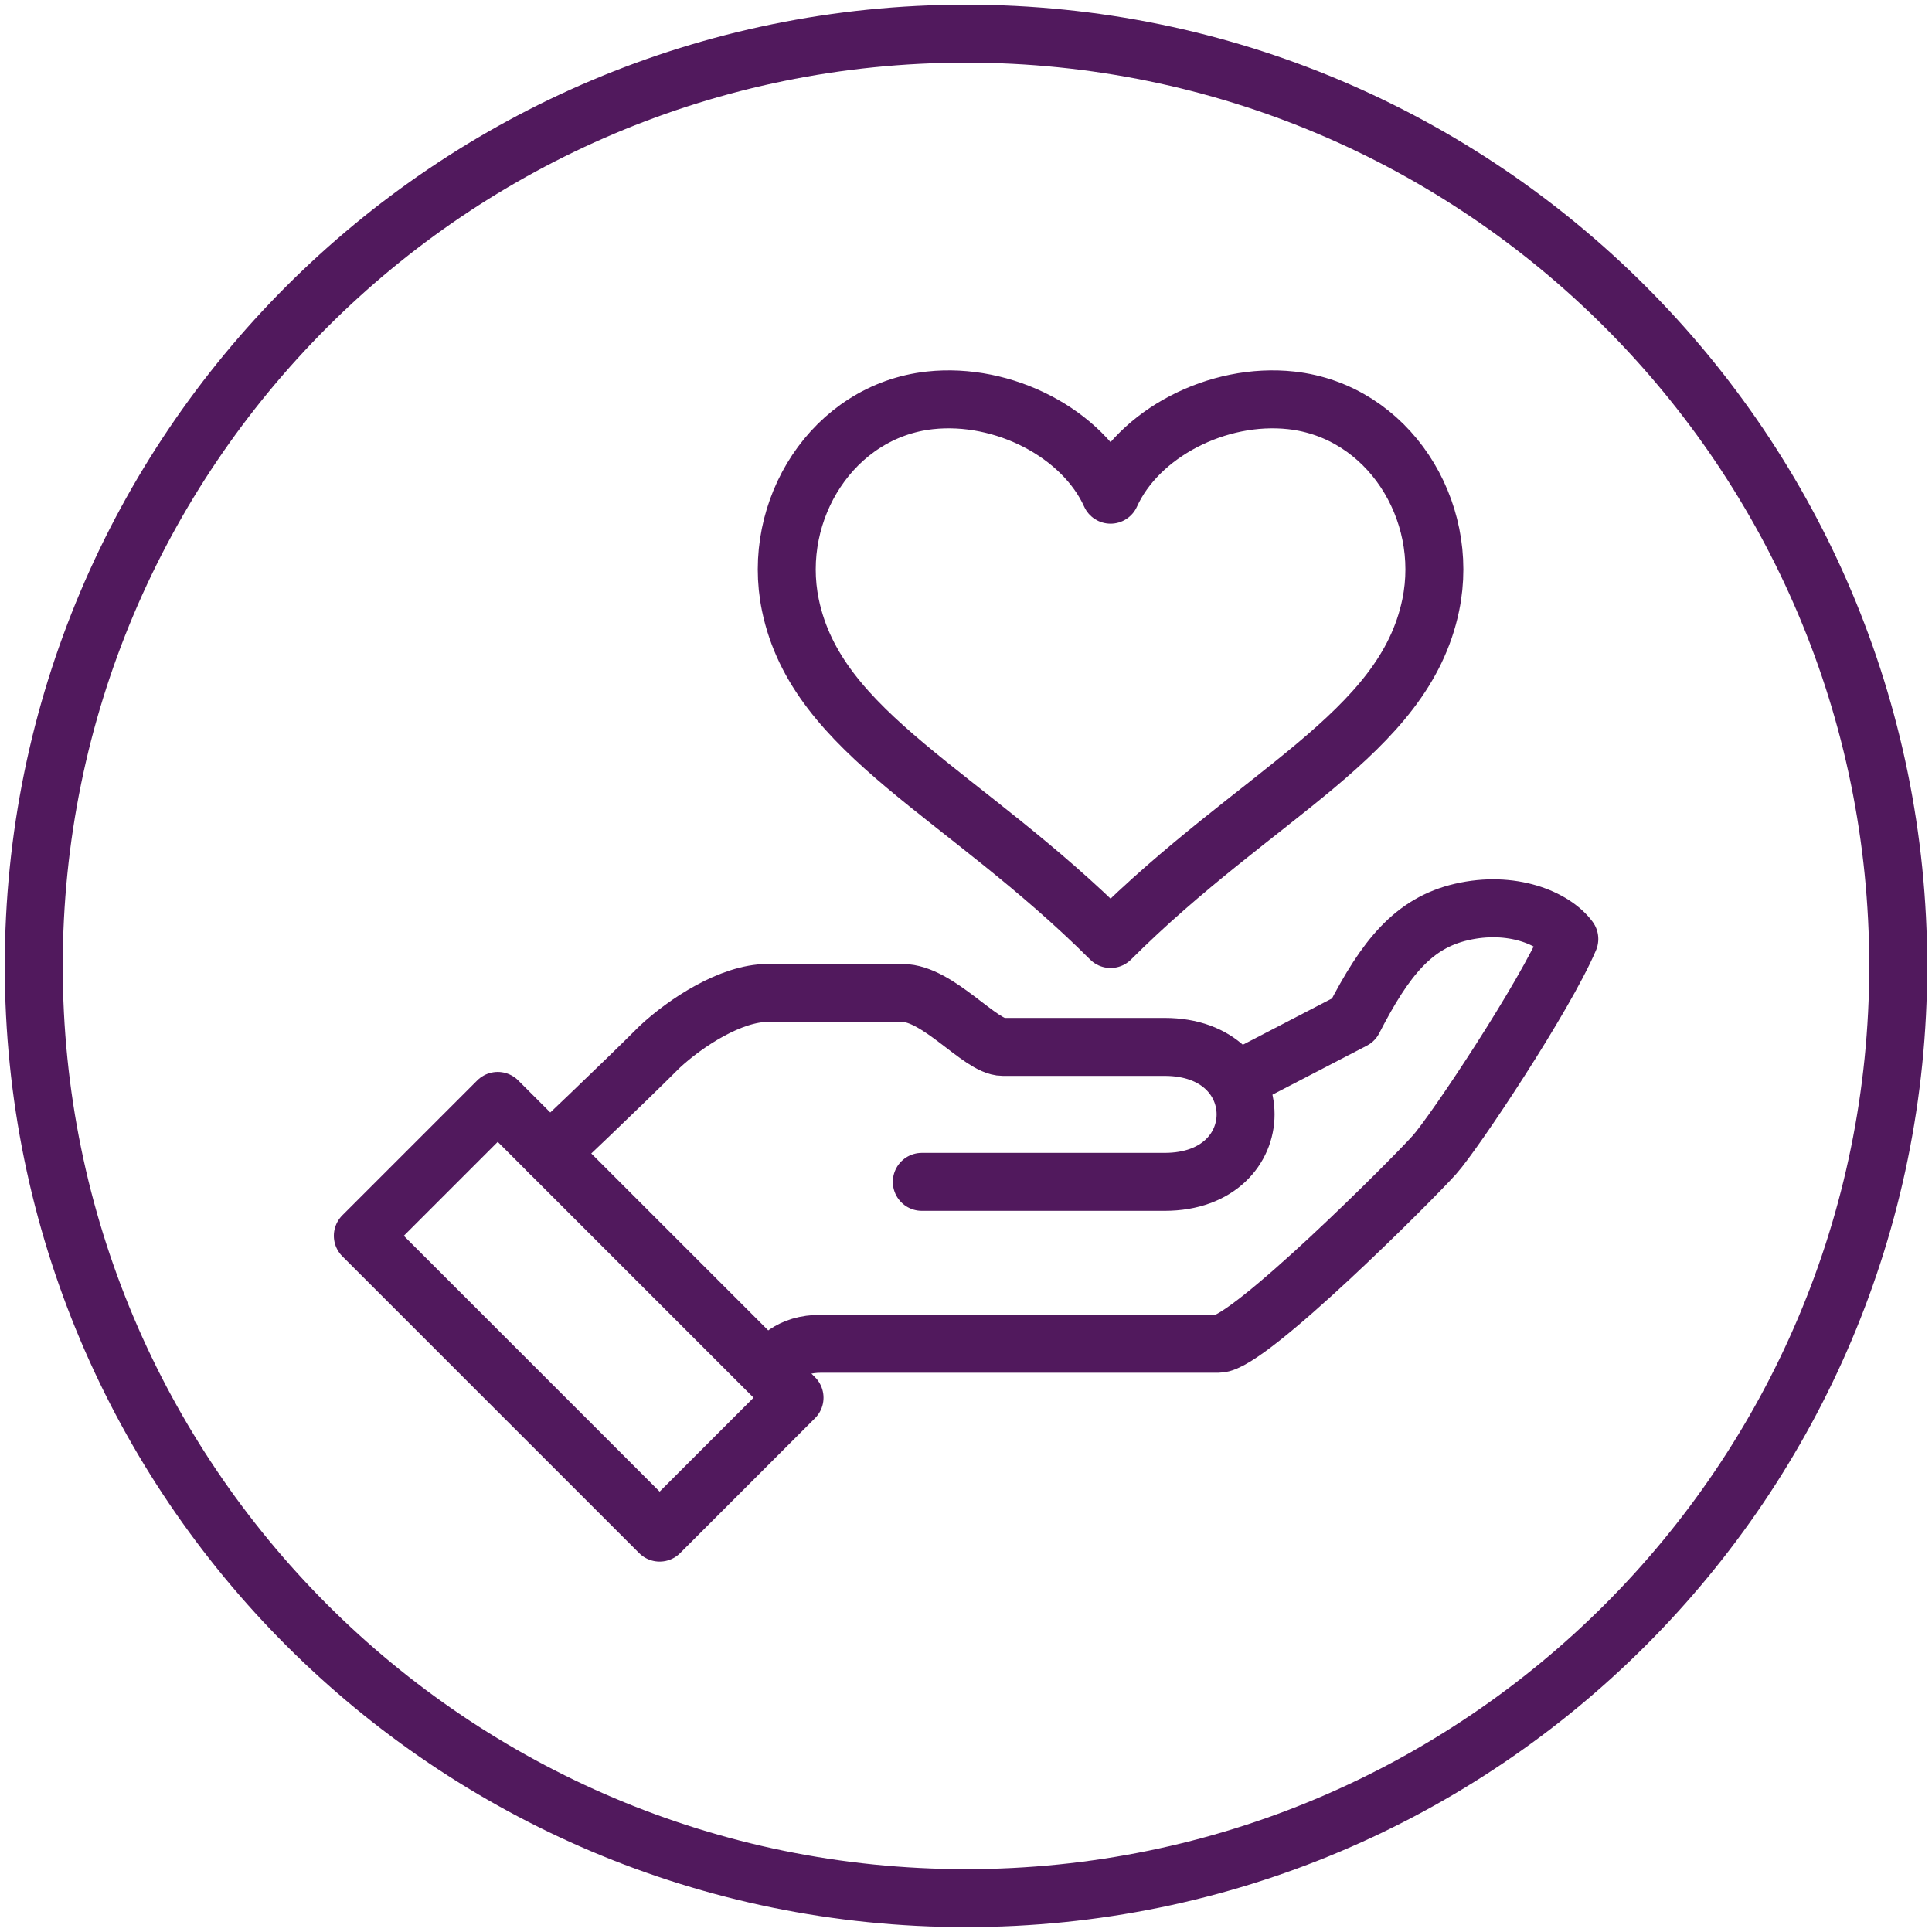
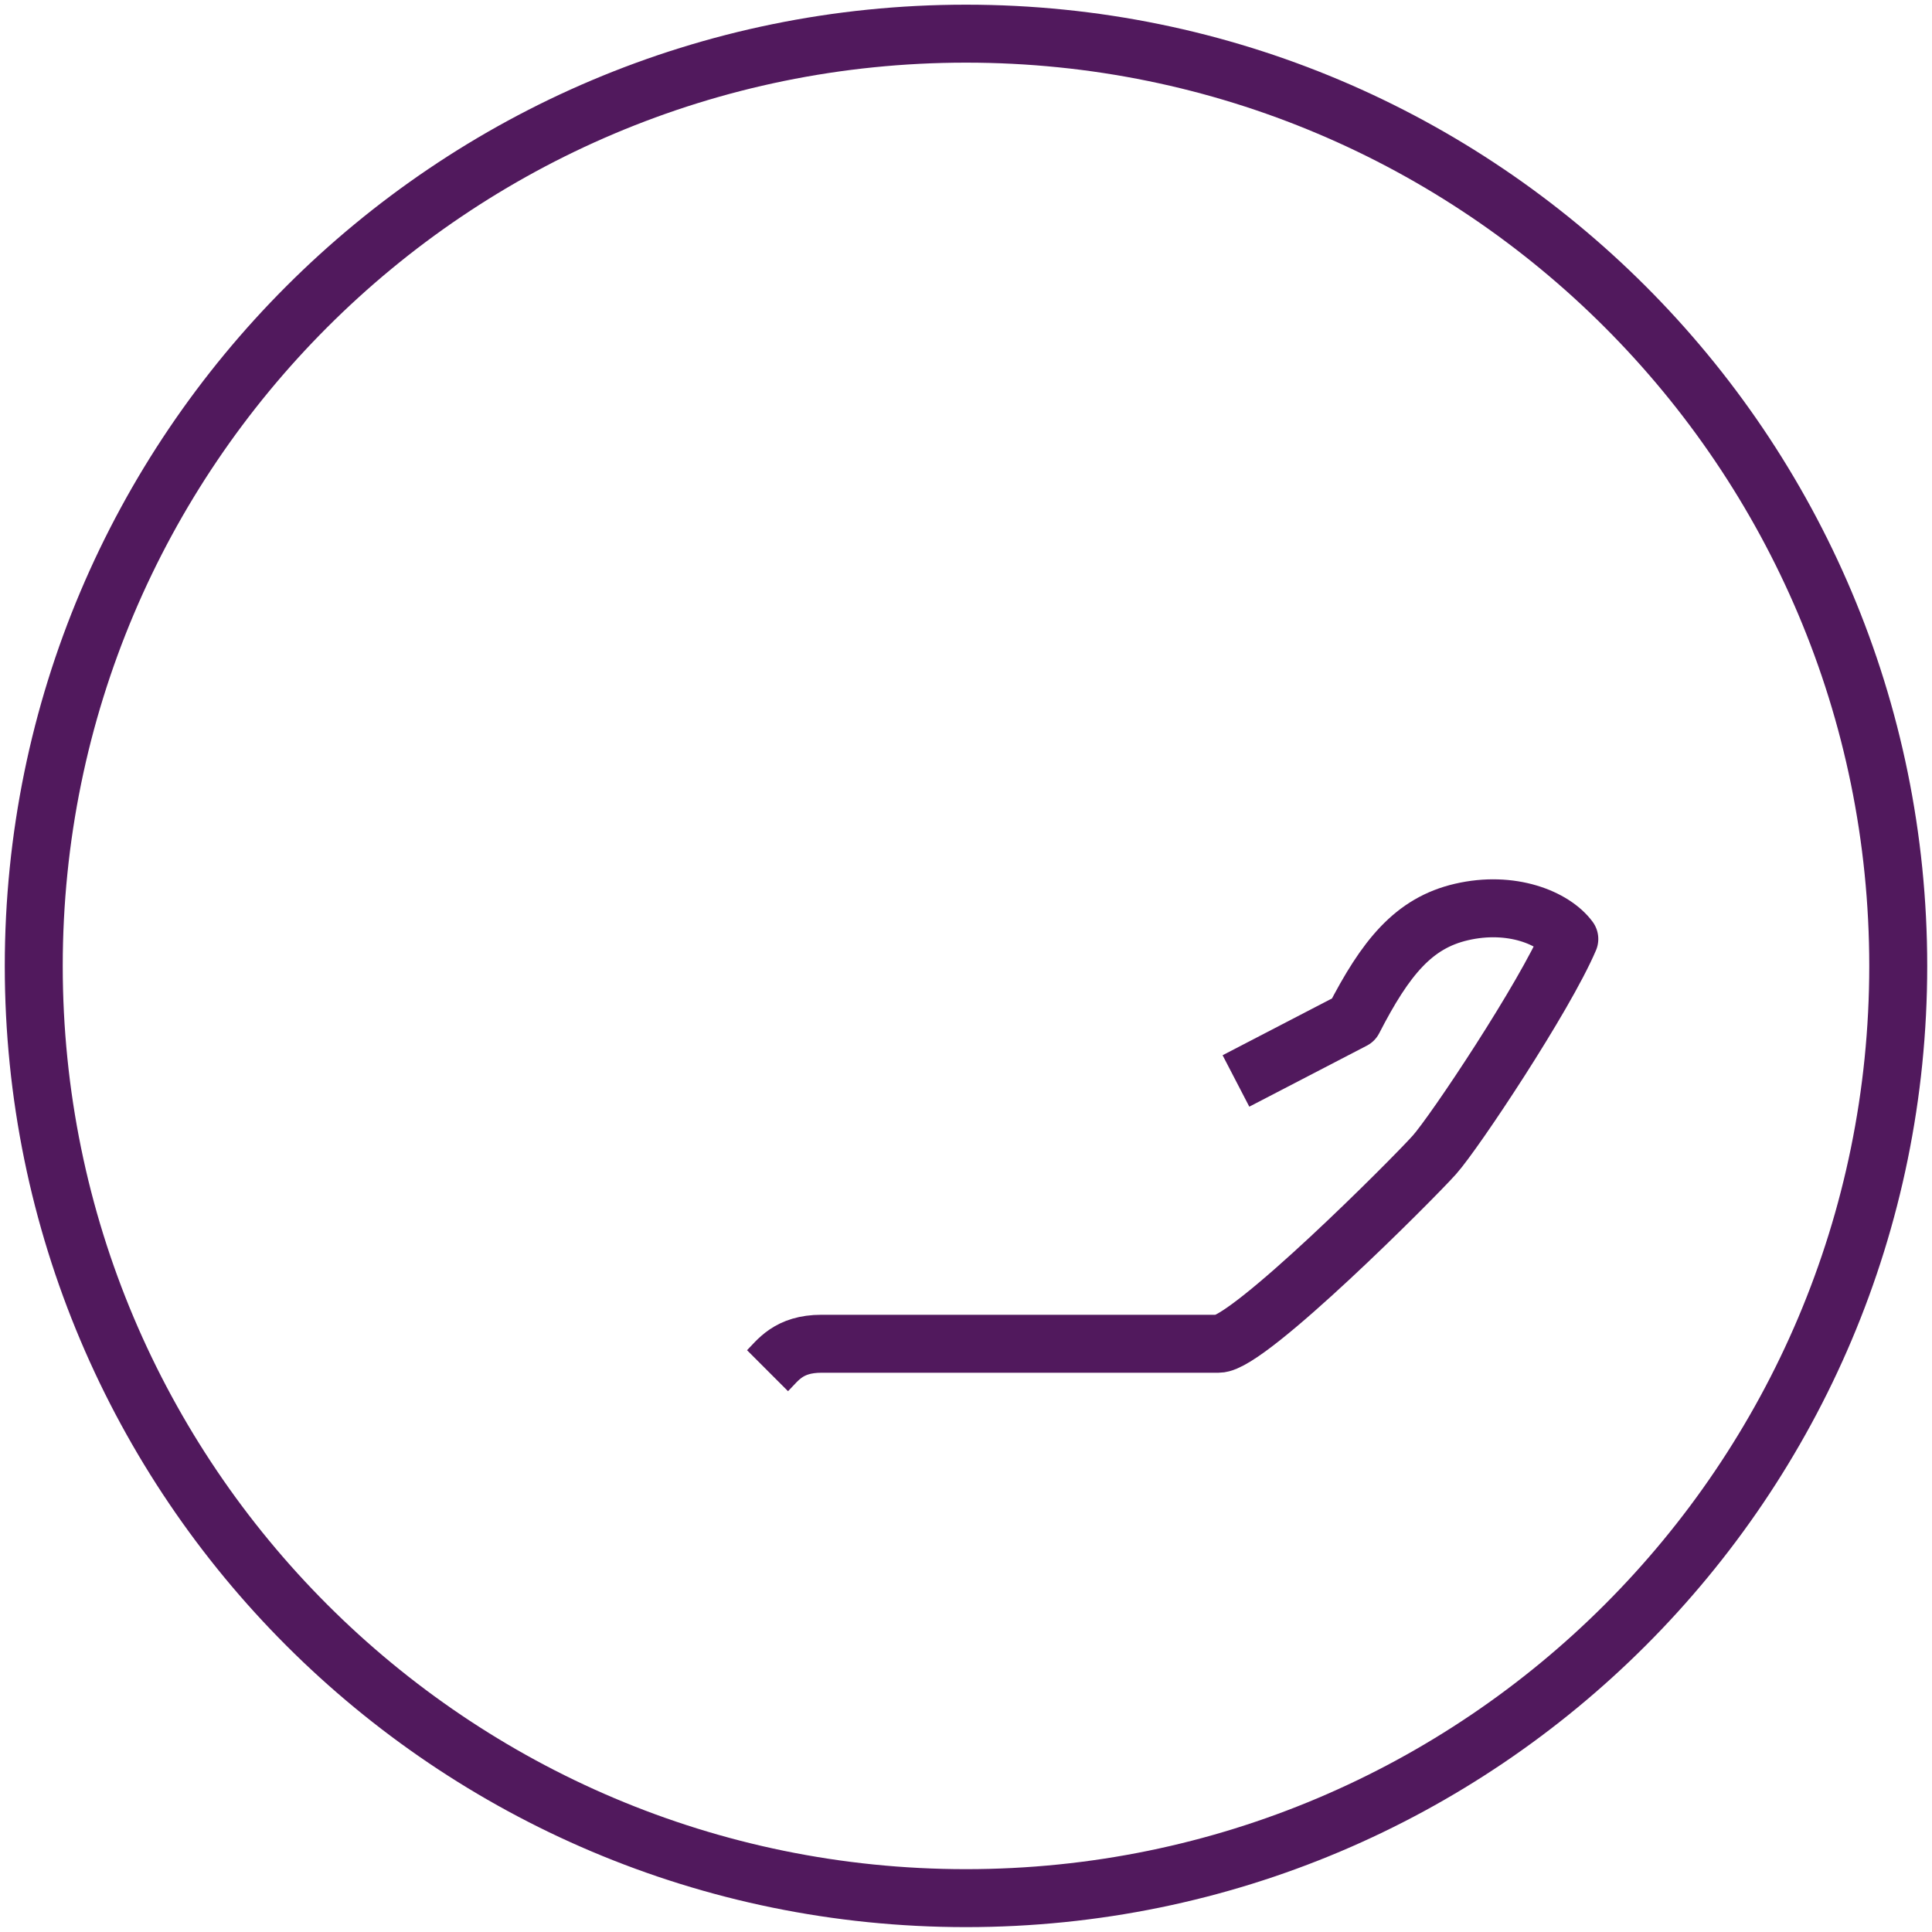
<svg xmlns="http://www.w3.org/2000/svg" width="40" height="40" viewBox="0 0 40 40" fill="none">
  <path d="M15.891 28.379C16.105 28.165 16.324 27.821 17.008 27.821H25.23C25.849 27.821 29.264 24.397 29.698 23.91C30.116 23.442 31.976 20.647 32.491 19.441C32.168 19.004 31.291 18.642 30.258 18.882C29.269 19.111 28.688 19.82 28.022 21.117L25.589 22.38" stroke="#51195D" stroke-width="1.2" stroke-linejoin="round" />
-   <path d="M19.085 24.469H24.113C26.347 24.469 26.347 21.675 24.113 21.675H20.761C20.296 21.675 19.423 20.558 18.685 20.558H15.892C15.137 20.558 14.199 21.17 13.657 21.675C12.82 22.513 11.383 23.87 11.383 23.87" stroke="#51195D" stroke-width="1.2" stroke-linecap="round" stroke-linejoin="round" />
-   <path d="M10.305 22.793L7.512 25.586L13.657 31.731L16.45 28.938L10.305 22.793Z" stroke="#51195D" stroke-width="1.2" stroke-linejoin="round" />
-   <path d="M26.733 8.289C25.211 8.122 23.568 8.971 22.993 10.242C22.418 8.971 20.776 8.122 19.253 8.289C17.247 8.51 15.956 10.554 16.364 12.526C16.918 15.207 19.956 16.41 22.993 19.441C26.031 16.41 29.068 15.207 29.622 12.526C30.03 10.554 28.739 8.51 26.733 8.289Z" stroke="#51195D" stroke-width="1.2" stroke-linecap="round" stroke-linejoin="round" />
  <path d="M20 39.299C30.66 39.299 39.301 30.657 39.301 20C39.301 9.339 30.66 0.697 20 0.697C9.34 0.697 0.699 9.339 0.699 20C0.699 30.657 9.34 39.299 20 39.299Z" stroke="#51195D" stroke-width="1.2" stroke-linecap="round" stroke-linejoin="round" />
</svg>